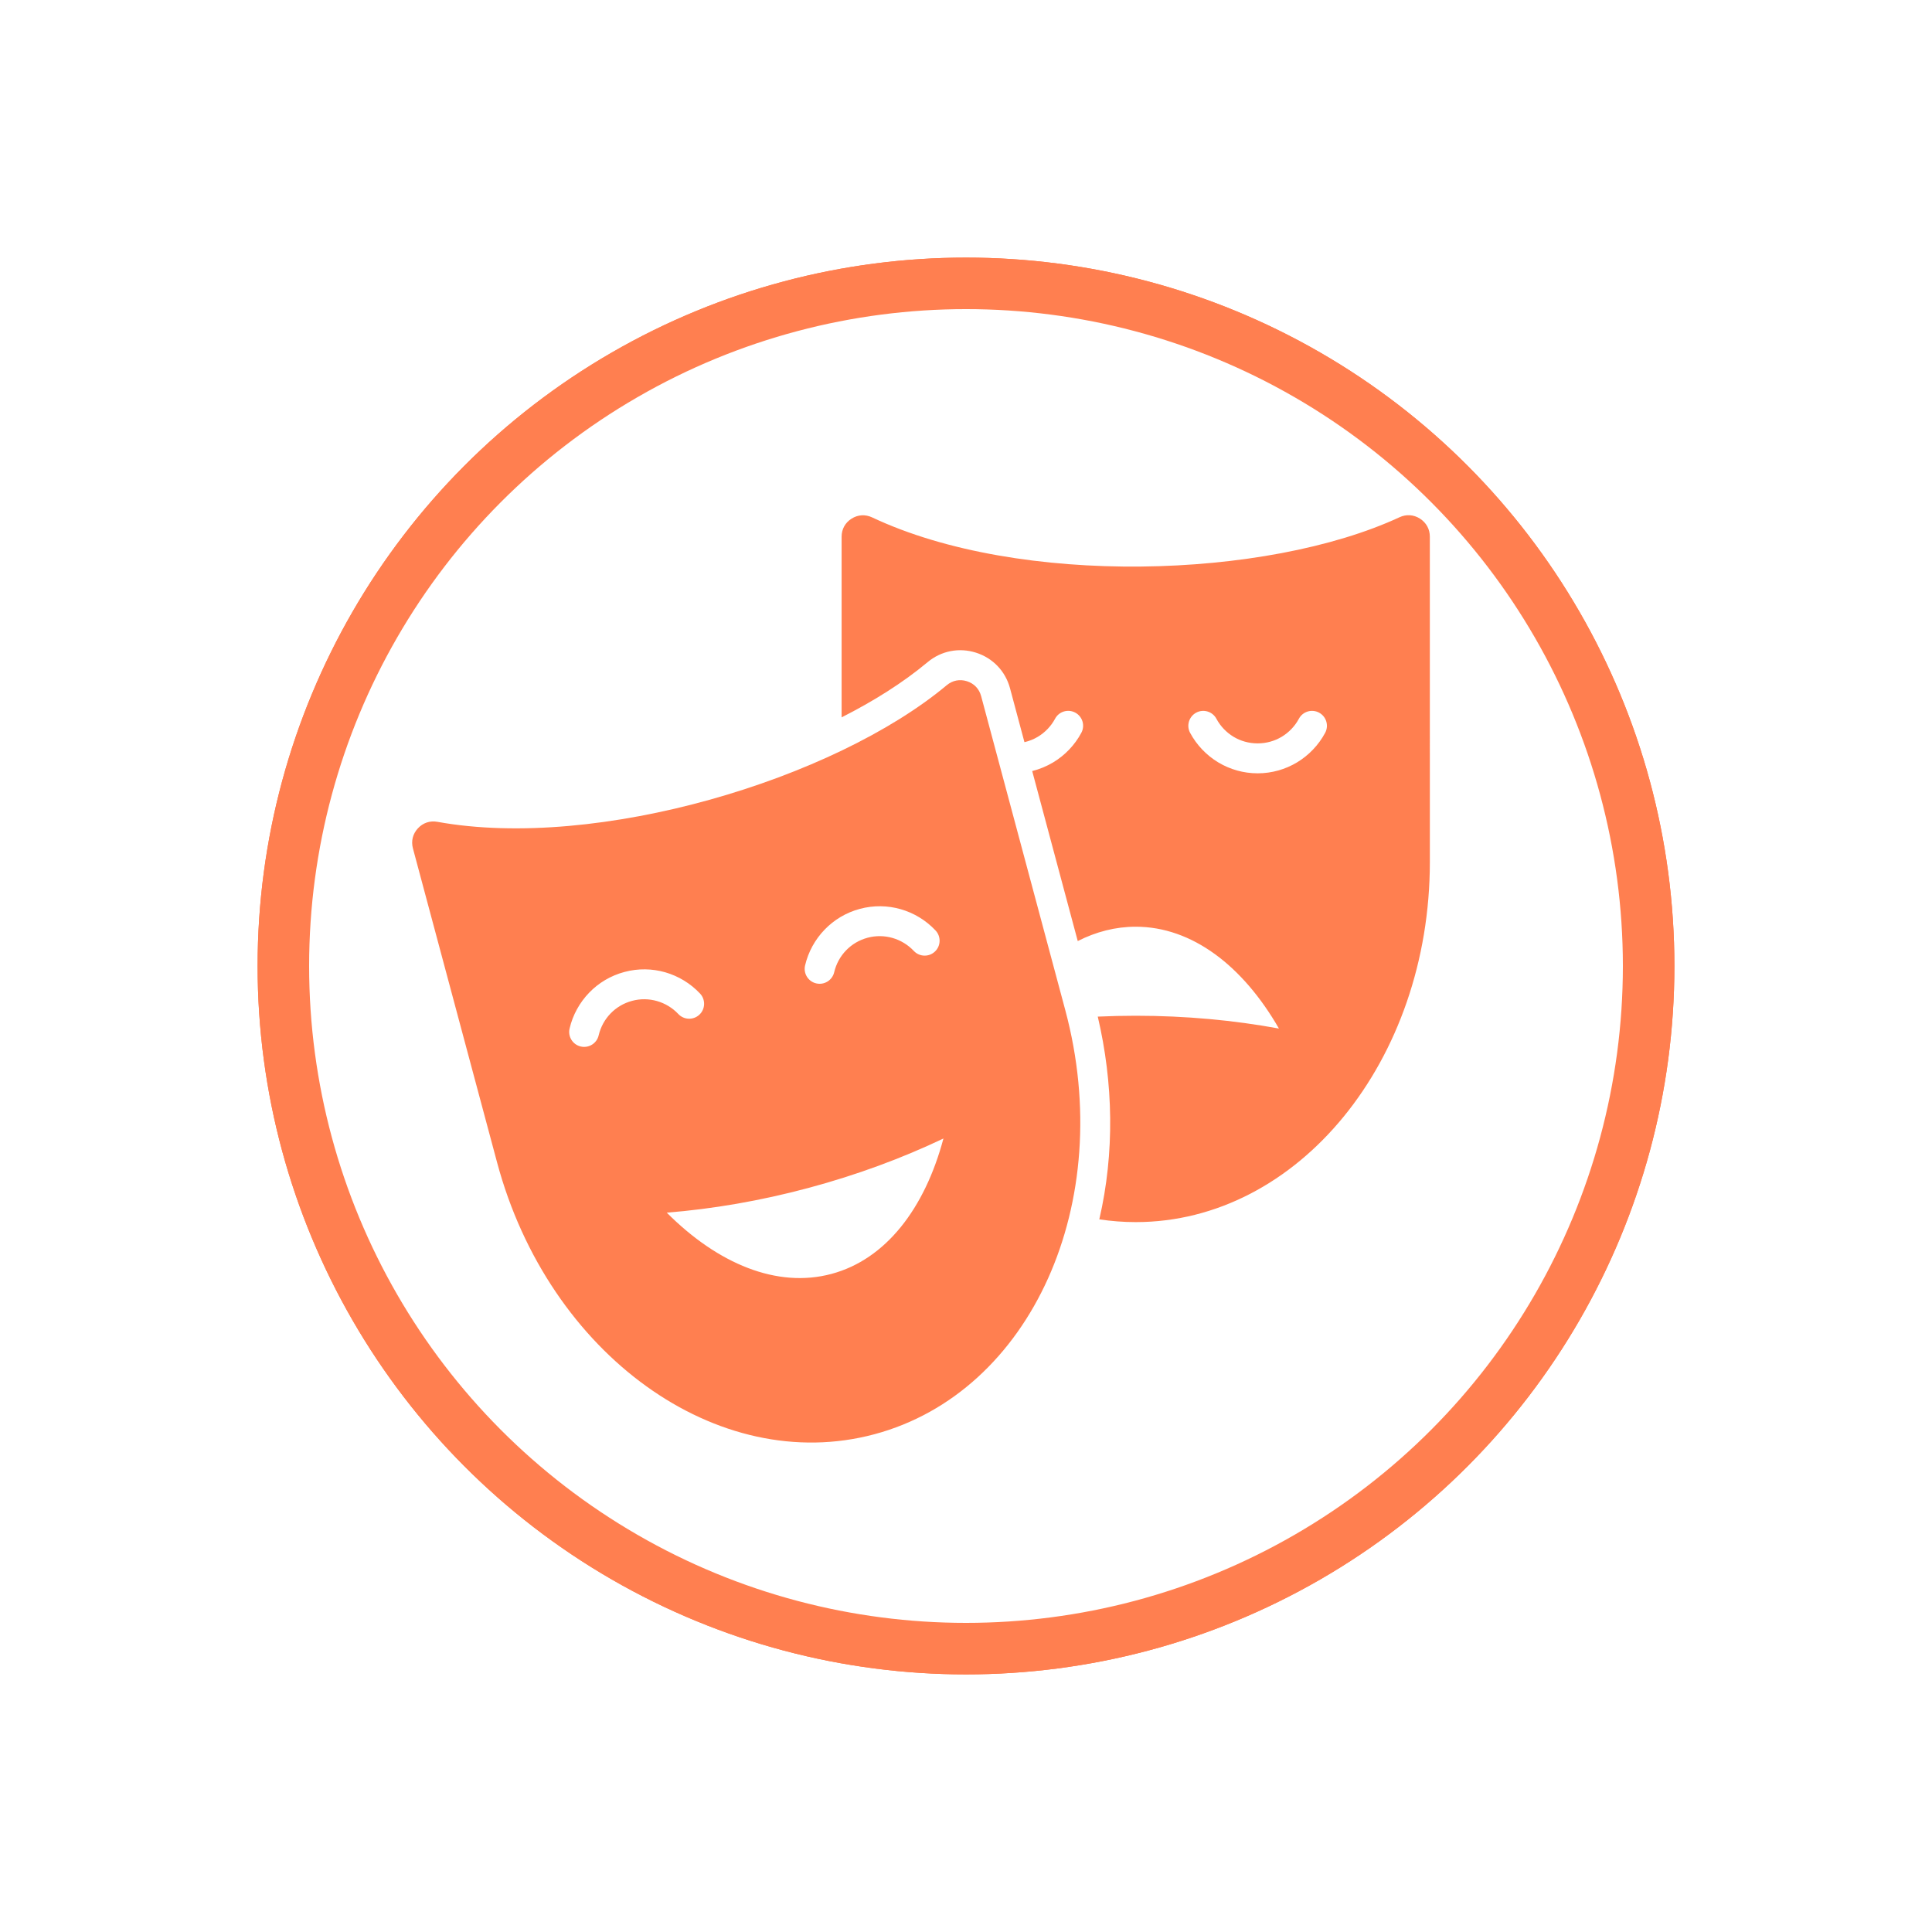
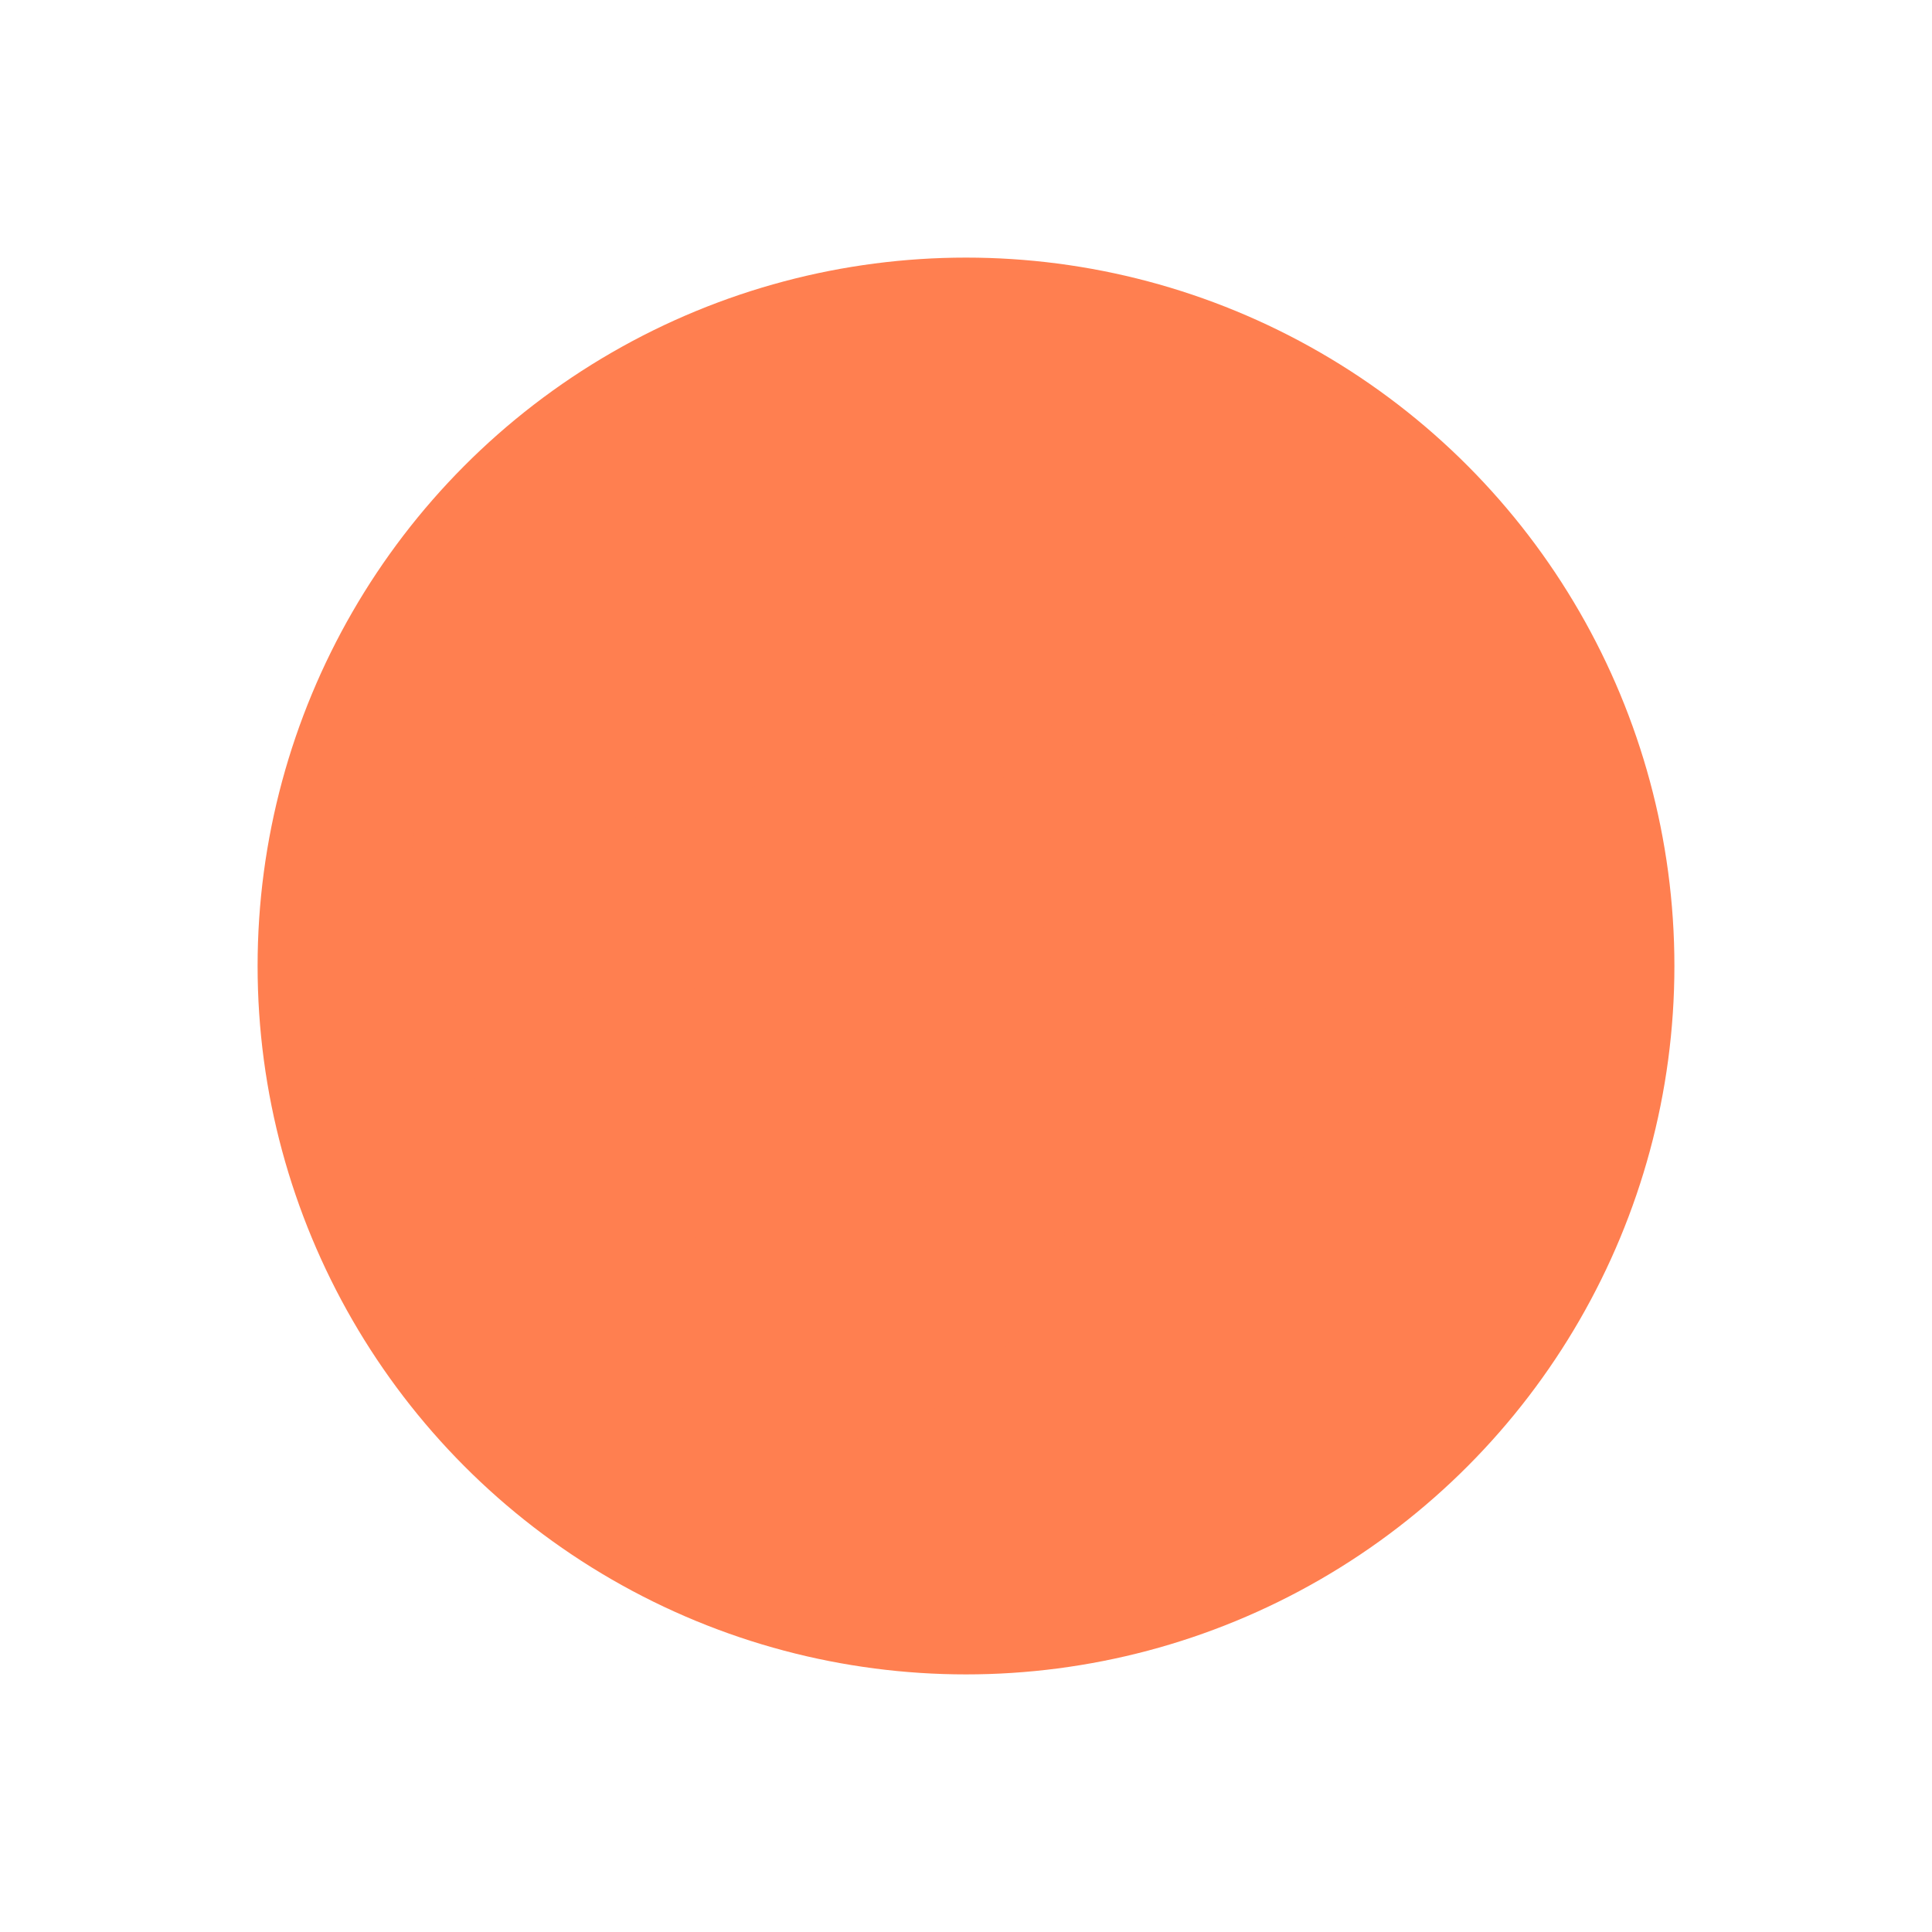
<svg xmlns="http://www.w3.org/2000/svg" width="75" height="75" viewBox="0 0 75 75" fill="none">
  <g filter="url(#filter0_f_493_361)">
    <circle cx="37.5" cy="37.5" r="27.5" fill="#FF7F50" />
  </g>
-   <circle cx="37.5" cy="37.5" r="26.5" fill="white" stroke="#FF7F50" stroke-width="2" />
-   <path fill-rule="evenodd" clip-rule="evenodd" d="M42.675 47.335C43.138 47.405 43.61 47.442 44.089 47.442C50.395 47.442 55.507 41.181 55.507 33.458C55.507 28.229 55.507 25.62 55.506 20.833C55.506 20.541 55.369 20.291 55.123 20.133C54.877 19.976 54.592 19.957 54.328 20.08C49.154 22.479 39.572 22.782 33.855 20.085C33.59 19.961 33.303 19.978 33.056 20.135C32.809 20.292 32.671 20.543 32.671 20.836V27.848C33.898 27.226 35.046 26.511 36.008 25.706C36.536 25.265 37.23 25.128 37.886 25.336C38.542 25.544 39.031 26.055 39.209 26.719L39.769 28.811C39.955 28.768 40.13 28.697 40.287 28.603C40.569 28.434 40.802 28.191 40.957 27.902C41.107 27.619 41.458 27.513 41.74 27.663C42.022 27.814 42.129 28.164 41.978 28.446C41.723 28.922 41.343 29.32 40.882 29.597C40.632 29.746 40.359 29.86 40.07 29.932L41.838 36.532C42.55 36.17 43.306 35.975 44.089 35.975C46.274 35.975 48.247 37.492 49.648 39.928C47.897 39.606 46.028 39.431 44.089 39.431C43.592 39.431 43.101 39.443 42.615 39.465C43.221 42.041 43.273 44.757 42.675 47.335ZM19.297 45.127C19.297 45.127 16.946 36.352 16.03 32.935C15.954 32.652 16.023 32.373 16.221 32.158C16.419 31.942 16.692 31.851 16.979 31.903C23.2 33.028 32.377 30.256 36.753 26.599C36.977 26.412 37.258 26.357 37.536 26.445C37.814 26.533 38.011 26.74 38.087 27.021C39.326 31.644 40.001 34.165 41.355 39.216C43.354 46.675 40.036 54.045 33.945 55.677C27.855 57.31 21.297 52.586 19.297 45.127ZM23.24 40.192C23.316 39.87 23.476 39.576 23.704 39.341C23.924 39.114 24.207 38.941 24.537 38.853C24.865 38.764 25.197 38.773 25.502 38.86C25.819 38.95 26.107 39.125 26.332 39.364C26.551 39.597 26.918 39.609 27.151 39.389C27.384 39.17 27.395 38.803 27.176 38.57C26.806 38.176 26.336 37.891 25.82 37.743C25.32 37.601 24.777 37.587 24.238 37.732C23.7 37.876 23.236 38.159 22.874 38.533C22.499 38.921 22.233 39.404 22.111 39.928C22.038 40.24 22.232 40.552 22.544 40.625C22.856 40.698 23.168 40.504 23.24 40.192ZM32.383 37.742C32.31 38.054 31.998 38.248 31.686 38.175C31.374 38.103 31.18 37.791 31.253 37.479C31.375 36.955 31.64 36.471 32.016 36.084C32.378 35.71 32.842 35.426 33.38 35.282C33.919 35.138 34.462 35.151 34.962 35.294C35.478 35.441 35.948 35.727 36.318 36.121C36.537 36.354 36.526 36.721 36.293 36.94C36.06 37.16 35.693 37.148 35.474 36.915C35.248 36.675 34.961 36.501 34.644 36.41C34.339 36.324 34.007 36.315 33.679 36.403C33.349 36.492 33.066 36.664 32.846 36.892C32.619 37.126 32.458 37.421 32.383 37.742ZM36.624 44.197C35.901 46.912 34.388 48.888 32.277 49.453C30.166 50.019 27.869 49.065 25.884 47.075C27.66 46.933 29.509 46.618 31.383 46.116C33.257 45.614 35.016 44.962 36.624 44.197ZM46.199 28.447C46.049 28.165 46.156 27.815 46.438 27.664C46.72 27.514 47.07 27.62 47.221 27.903C47.376 28.192 47.608 28.434 47.89 28.604C48.16 28.765 48.478 28.858 48.821 28.858C49.164 28.858 49.482 28.765 49.752 28.604C50.034 28.435 50.267 28.192 50.422 27.903C50.572 27.62 50.922 27.514 51.205 27.664C51.487 27.815 51.593 28.165 51.443 28.447C51.188 28.923 50.807 29.321 50.347 29.598C49.899 29.866 49.377 30.02 48.821 30.02C48.266 30.02 47.744 29.866 47.296 29.598C46.835 29.321 46.455 28.923 46.199 28.447Z" fill="#FF7F50" />
+   <path fill-rule="evenodd" clip-rule="evenodd" d="M42.675 47.335C43.138 47.405 43.61 47.442 44.089 47.442C50.395 47.442 55.507 41.181 55.507 33.458C55.507 28.229 55.507 25.62 55.506 20.833C55.506 20.541 55.369 20.291 55.123 20.133C54.877 19.976 54.592 19.957 54.328 20.08C49.154 22.479 39.572 22.782 33.855 20.085C33.59 19.961 33.303 19.978 33.056 20.135C32.809 20.292 32.671 20.543 32.671 20.836V27.848C33.898 27.226 35.046 26.511 36.008 25.706C36.536 25.265 37.23 25.128 37.886 25.336C38.542 25.544 39.031 26.055 39.209 26.719L39.769 28.811C39.955 28.768 40.13 28.697 40.287 28.603C40.569 28.434 40.802 28.191 40.957 27.902C41.107 27.619 41.458 27.513 41.74 27.663C42.022 27.814 42.129 28.164 41.978 28.446C41.723 28.922 41.343 29.32 40.882 29.597C40.632 29.746 40.359 29.86 40.07 29.932L41.838 36.532C42.55 36.17 43.306 35.975 44.089 35.975C46.274 35.975 48.247 37.492 49.648 39.928C47.897 39.606 46.028 39.431 44.089 39.431C43.592 39.431 43.101 39.443 42.615 39.465C43.221 42.041 43.273 44.757 42.675 47.335ZM19.297 45.127C19.297 45.127 16.946 36.352 16.03 32.935C15.954 32.652 16.023 32.373 16.221 32.158C16.419 31.942 16.692 31.851 16.979 31.903C23.2 33.028 32.377 30.256 36.753 26.599C36.977 26.412 37.258 26.357 37.536 26.445C37.814 26.533 38.011 26.74 38.087 27.021C39.326 31.644 40.001 34.165 41.355 39.216C43.354 46.675 40.036 54.045 33.945 55.677C27.855 57.31 21.297 52.586 19.297 45.127ZM23.24 40.192C23.316 39.87 23.476 39.576 23.704 39.341C23.924 39.114 24.207 38.941 24.537 38.853C24.865 38.764 25.197 38.773 25.502 38.86C25.819 38.95 26.107 39.125 26.332 39.364C26.551 39.597 26.918 39.609 27.151 39.389C27.384 39.17 27.395 38.803 27.176 38.57C26.806 38.176 26.336 37.891 25.82 37.743C25.32 37.601 24.777 37.587 24.238 37.732C23.7 37.876 23.236 38.159 22.874 38.533C22.499 38.921 22.233 39.404 22.111 39.928C22.856 40.698 23.168 40.504 23.24 40.192ZM32.383 37.742C32.31 38.054 31.998 38.248 31.686 38.175C31.374 38.103 31.18 37.791 31.253 37.479C31.375 36.955 31.64 36.471 32.016 36.084C32.378 35.71 32.842 35.426 33.38 35.282C33.919 35.138 34.462 35.151 34.962 35.294C35.478 35.441 35.948 35.727 36.318 36.121C36.537 36.354 36.526 36.721 36.293 36.94C36.06 37.16 35.693 37.148 35.474 36.915C35.248 36.675 34.961 36.501 34.644 36.41C34.339 36.324 34.007 36.315 33.679 36.403C33.349 36.492 33.066 36.664 32.846 36.892C32.619 37.126 32.458 37.421 32.383 37.742ZM36.624 44.197C35.901 46.912 34.388 48.888 32.277 49.453C30.166 50.019 27.869 49.065 25.884 47.075C27.66 46.933 29.509 46.618 31.383 46.116C33.257 45.614 35.016 44.962 36.624 44.197ZM46.199 28.447C46.049 28.165 46.156 27.815 46.438 27.664C46.72 27.514 47.07 27.62 47.221 27.903C47.376 28.192 47.608 28.434 47.89 28.604C48.16 28.765 48.478 28.858 48.821 28.858C49.164 28.858 49.482 28.765 49.752 28.604C50.034 28.435 50.267 28.192 50.422 27.903C50.572 27.62 50.922 27.514 51.205 27.664C51.487 27.815 51.593 28.165 51.443 28.447C51.188 28.923 50.807 29.321 50.347 29.598C49.899 29.866 49.377 30.02 48.821 30.02C48.266 30.02 47.744 29.866 47.296 29.598C46.835 29.321 46.455 28.923 46.199 28.447Z" fill="#FF7F50" />
  <defs>
    <filter id="filter0_f_493_361" x="0" y="0" width="75" height="75" filterUnits="userSpaceOnUse" color-interpolation-filters="sRGB">
      <feFlood flood-opacity="0" result="BackgroundImageFix" />
      <feBlend mode="normal" in="SourceGraphic" in2="BackgroundImageFix" result="shape" />
      <feGaussianBlur stdDeviation="5" result="effect1_foregroundBlur_493_361" />
    </filter>
  </defs>
</svg>